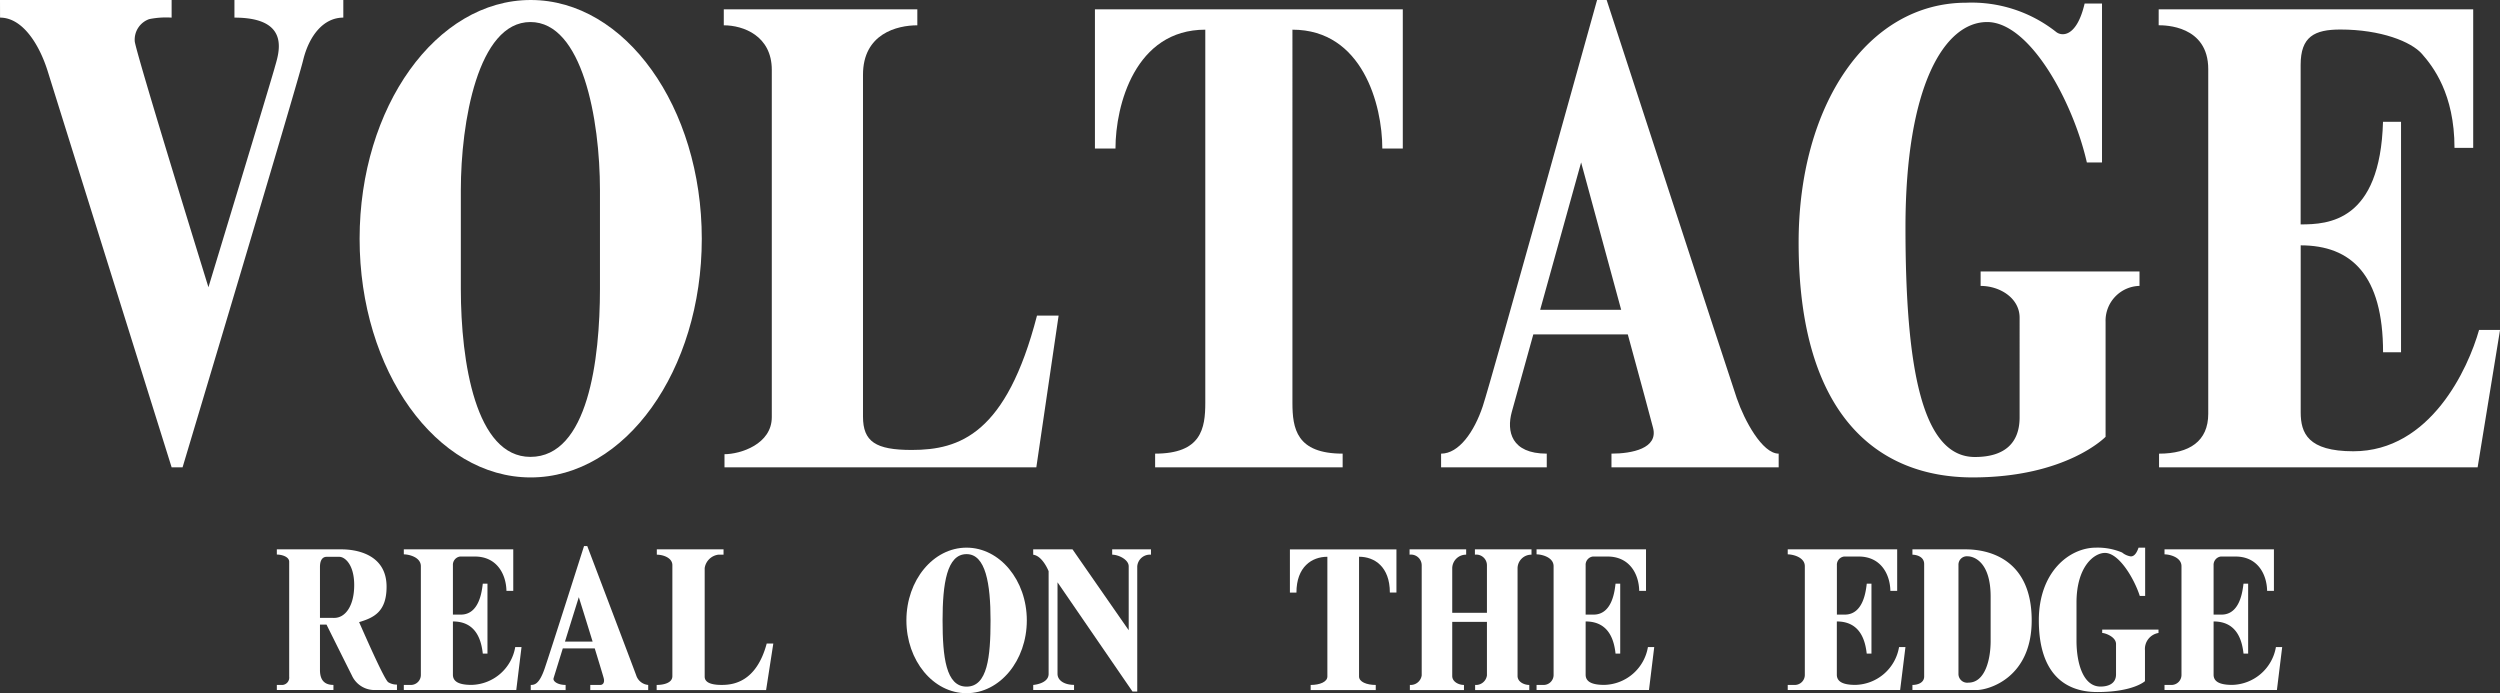
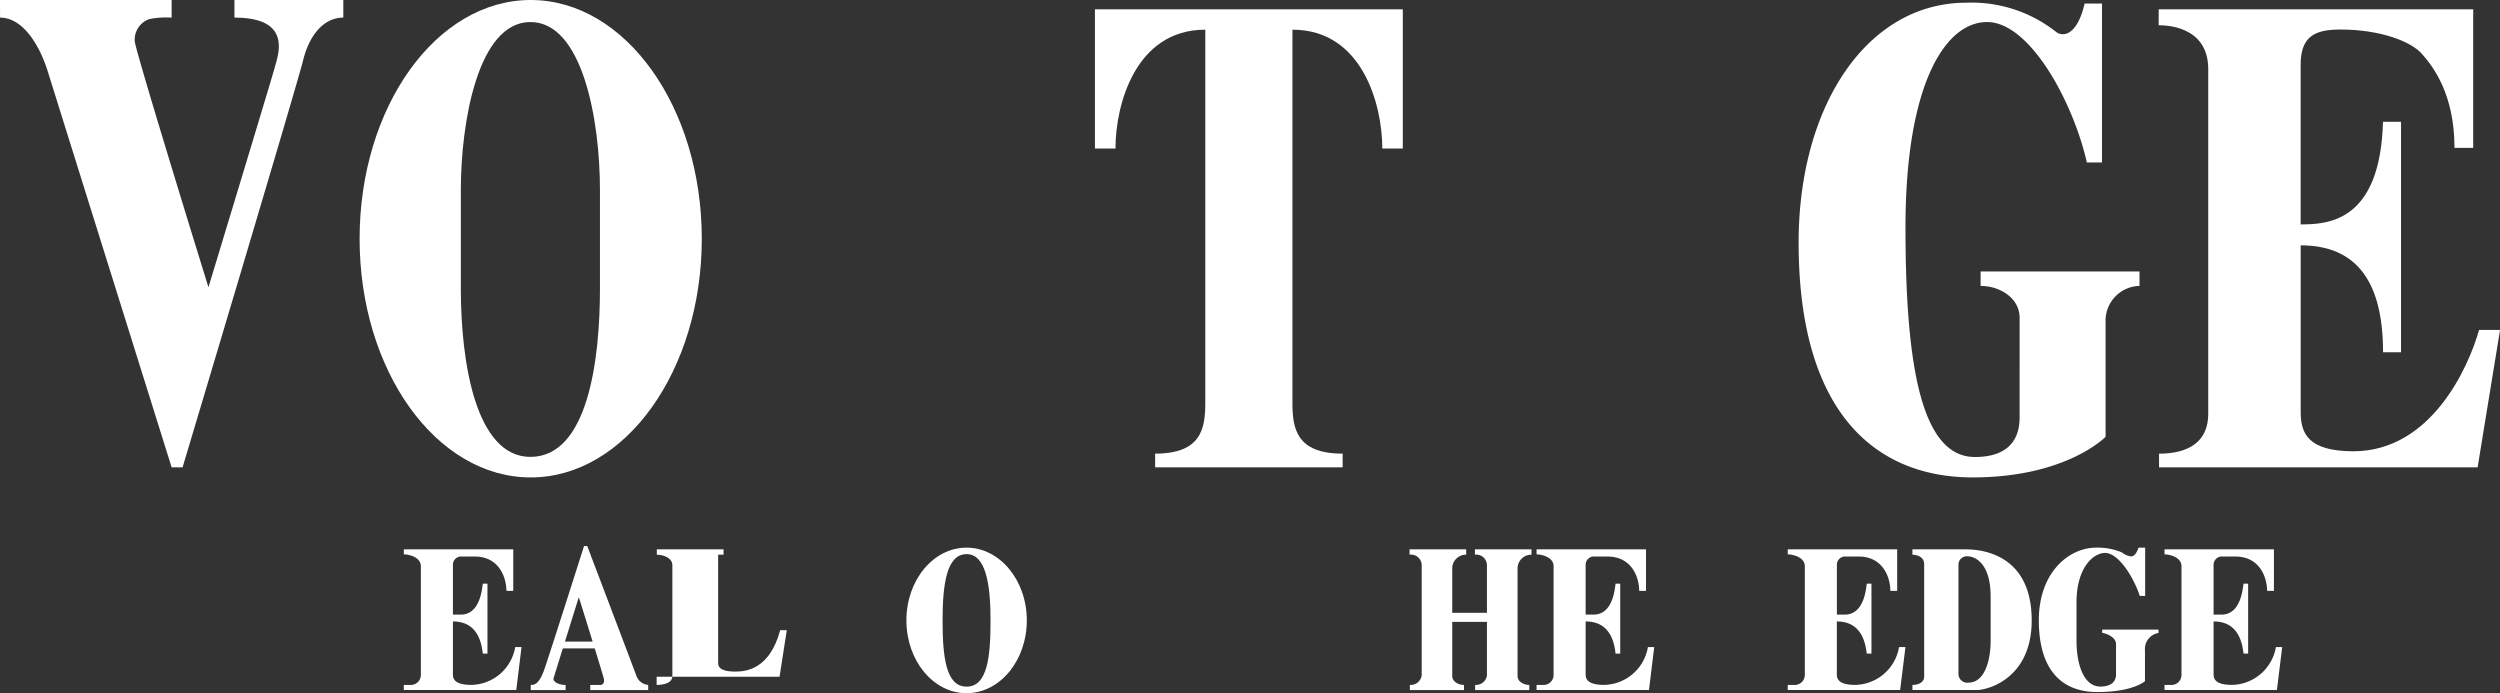
<svg xmlns="http://www.w3.org/2000/svg" id="グループ_35" data-name="グループ 35" width="257.176" height="71.311" viewBox="0 0 257.176 71.311">
  <rect x="0" y="0" width="257.176" height="71.311" fill="#333333" stroke="none" />
  <g id="グループ_33" data-name="グループ 33">
    <path id="パス_169" data-name="パス 169" d="M649.215,218.328H666.87v1.813a8.726,8.726,0,0,0-2.309.155,2.238,2.238,0,0,0-1.479,2.336c.4,2.075,7.575,25.245,7.575,25.245s6.459-21.275,6.807-22.56c.345-1.3,1.9-5.177-4.132-5.177v-1.813h11.2v1.813c-2.066,0-3.531,1.893-4.135,4.389s-12.4,41.871-12.4,41.871H666.87s-11.892-37.99-12.75-40.754c-.862-2.747-2.581-5.506-4.9-5.506Z" transform="translate(-649.215 -218.328)" fill="#fff" />
    <path id="パス_170" data-name="パス 170" d="M700.594,242.892c0,13.556-7.879,24.55-17.6,24.55s-17.6-10.994-17.6-24.55,7.881-24.564,17.6-24.564,17.6,11,17.6,24.564m-10.475-5.006c0-7.3-1.812-17.291-7.156-17.291-5.4,0-7.156,10.315-7.156,17.291v10.155c0,7.579,1.545,17.287,7.156,17.287,5.94,0,7.156-10.043,7.156-17.287Z" transform="translate(-628.401 -218.328)" fill="#fff" />
-     <path id="パス_171" data-name="パス 171" d="M681.79,218.749H701.7v1.641c-2.08,0-5.589.864-5.589,5.083v35.17c0,2.569,1.291,3.431,5.012,3.431,4.946,0,9.737-1.643,12.887-13.822h2.224l-2.292,15.607H681.863v-1.349c1.648,0,4.866-1.033,4.866-3.81V224.973c0-3.5-2.932-4.583-4.939-4.583Z" transform="translate(-607.334 -217.787)" fill="#fff" />
    <path id="パス_172" data-name="パス 172" d="M714.336,265.859h9.641v-1.406c-4.754,0-5.166-2.585-5.166-5.232V220.84c7.209,0,9.246,7.746,9.246,12.224h2.107V218.749h-31.67v14.315h2.114c0-4.478,2.034-12.224,9.239-12.224v38.381c0,2.647-.409,5.232-5.161,5.232v1.406Z" transform="translate(-585.858 -217.787)" fill="#fff" />
-     <path id="パス_173" data-name="パス 173" d="M744.514,259.363c-.75-2.176-13.408-41.035-13.408-41.035h-.985s-10.875,39.133-11.757,41.782-2.462,4.885-4.29,4.885V266.4h10.871v-1.406c-3.666,0-4.141-2.3-3.6-4.281.185-.681,1.1-3.97,2.217-7.986h9.719c1.3,4.763,2.4,8.827,2.6,9.618.546,2.112-2.171,2.649-4.279,2.649V266.4h17.2v-1.406c-1.7,0-3.541-3.465-4.283-5.632M724.265,250.2c1.979-7.108,4.215-15.163,4.215-15.163s2.135,7.854,4.121,15.163Z" transform="translate(-565.829 -218.328)" fill="#fff" />
    <path id="パス_174" data-name="パス 174" d="M747.414,218.45a14.014,14.014,0,0,1,9.2,2.976c.6.521,2.155.6,2.971-2.894h1.787v16.349h-1.559c-1.417-6.249-5.87-14.443-10.258-14.443s-8.4,6.562-8.4,21.122,1.723,23.622,7.141,23.622c3.186,0,4.6-1.55,4.6-4.078V250.85c0-2-2.009-3.266-4.011-3.266V246.1h16.345v1.481a3.581,3.581,0,0,0-3.49,3.712v11.812s-4.018,4.178-13.677,4.178-17.9-6.258-17.9-24.164C730.166,229,737.229,218.45,747.414,218.45Z" transform="translate(-545.138 -218.171)" fill="#fff" />
    <path id="パス_175" data-name="パス 175" d="M746.37,218.749h32.354V233H776.8c0-5.57-2.229-8.391-3.342-9.662s-4.238-2.514-8.4-2.514c-2.67,0-4.085.734-4.085,3.632v16.416c2.825,0,8.183-.27,8.473-10.555H771.3v23.709h-1.849c0-7.952-3.273-11-8.473-11V260.2c0,2.144.748,4.009,5.419,4.009,7.95,0,11.817-8.537,12.93-12.48h2.158l-2.306,14.132H746.407v-1.406c3.127,0,5.061-1.285,5.061-4.1V224.9c0-4.514-4.5-4.514-5.1-4.514Z" transform="translate(-524.305 -217.787)" fill="#fff" />
  </g>
  <g id="グループ_34" data-name="グループ 34" transform="translate(28.473 56.177)">
-     <path id="パス_176" data-name="パス 176" d="M661.672,243.053h6.688c1.129,0,4.606.311,4.606,3.842,0,2.571-1.3,3.189-2.825,3.643.99,2.251,2.626,5.922,2.994,6.18a1.649,1.649,0,0,0,.9.245v.56h-2.4a2.555,2.555,0,0,1-2.247-1.518c-.455-.894-2.6-5.209-2.6-5.209h-.674v4.672c0,1.239.674,1.529,1.385,1.529v.526h-5.822V257h.594a.76.76,0,0,0,.677-.85V244.326c0-.505-.736-.738-1.271-.738v-.535m5.9,7.051c1.163,0,2.059-1.259,2.059-3.376,0-2.144-.985-2.907-1.522-2.907h-1.326c-.338,0-.674.247-.674,1.042V250.1Z" transform="translate(-661.672 -242.717)" fill="#fff" />
    <path id="パス_177" data-name="パス 177" d="M667.389,243.053h11.259v4.267h-.7c-.034-1.7-.978-3.529-3.246-3.529h-1.527a.855.855,0,0,0-.734.9v5.074h.814c1.977,0,2.178-2.613,2.26-3.186h.48v7.2h-.48c-.139-1.221-.587-3.31-3.074-3.31v5.477c0,.681.565,1.049,1.915,1.049a4.669,4.669,0,0,0,4.494-3.888h.647l-.539,4.414H667.389V257h.764a1.031,1.031,0,0,0,.99-1.072v-11.14c0-.939-1.241-1.221-1.753-1.221Z" transform="translate(-654.322 -242.717)" fill="#fff" />
    <path id="パス_178" data-name="パス 178" d="M718.37,243.053h11.259v4.267h-.7c-.023-1.7-.976-3.529-3.25-3.529H724.16a.857.857,0,0,0-.741.9v5.074h.816c1.982,0,2.185-2.613,2.261-3.186h.48v7.2h-.48c-.135-1.221-.587-3.31-3.077-3.31v5.477c0,.681.567,1.049,1.92,1.049a4.667,4.667,0,0,0,4.487-3.888h.649l-.54,4.414H718.37V257h.766a1.031,1.031,0,0,0,.987-1.072v-11.14c0-.939-1.243-1.221-1.753-1.221Z" transform="translate(-588.777 -242.717)" fill="#fff" />
    <path id="パス_179" data-name="パス 179" d="M729.674,243.053h11.259v4.267h-.7c-.03-1.7-.976-3.529-3.25-3.529h-1.513a.853.853,0,0,0-.738.9v5.074h.811c1.979,0,2.183-2.613,2.263-3.186h.482v7.2H737.8c-.137-1.221-.594-3.31-3.074-3.31v5.477c0,.681.565,1.049,1.911,1.049a4.667,4.667,0,0,0,4.489-3.888h.658l-.546,4.414H729.674V257h.759a1.036,1.036,0,0,0,1-1.072v-11.14c0-.939-1.248-1.221-1.758-1.221Z" transform="translate(-574.243 -242.717)" fill="#fff" />
    <path id="パス_180" data-name="パス 180" d="M746.632,243.053h11.255v4.267h-.7c-.03-1.7-.969-3.529-3.25-3.529h-1.52a.862.862,0,0,0-.736.9v5.074h.816c1.975,0,2.176-2.613,2.263-3.186h.475v7.2h-.475c-.137-1.221-.59-3.31-3.079-3.31v5.477c0,.681.567,1.049,1.92,1.049a4.681,4.681,0,0,0,4.491-3.888h.645l-.542,4.414H746.632V257h.754a1.031,1.031,0,0,0,.992-1.072v-11.14c0-.939-1.237-1.221-1.746-1.221Z" transform="translate(-552.441 -242.717)" fill="#fff" />
    <path id="パス_181" data-name="パス 181" d="M683.941,256.174c-.192-.542-5.024-13.268-5.024-13.268h-.334s-3.5,11.008-4.059,12.619-1.045,1.662-1.422,1.662v.526h3.588v-.526c-.814,0-1.323-.368-1.241-.681.034-.121.459-1.483.951-3.077h3.285c.475,1.552.882,2.887.926,3.077.119.478-.119.681-.341.681h-1.044v.526h5.959v-.526a1.426,1.426,0,0,1-1.243-1.013m-7.319-3.445c.688-2.217,1.424-4.571,1.424-4.571s.738,2.354,1.419,4.571Z" transform="translate(-646.977 -242.906)" fill="#fff" />
-     <path id="パス_182" data-name="パス 182" d="M678.785,243.053h6.864v.549h-.555a1.633,1.633,0,0,0-1.385,1.371v11.175c0,.571.6.85,1.749.85s3.559-.258,4.631-4.256h.679l-.741,4.782H678.769V257c.706,0,1.616-.2,1.616-.9V244.676c0-.741-.923-1.074-1.6-1.074Z" transform="translate(-639.691 -242.717)" fill="#fff" />
+     <path id="パス_182" data-name="パス 182" d="M678.785,243.053h6.864v.549h-.555v11.175c0,.571.6.85,1.749.85s3.559-.258,4.631-4.256h.679l-.741,4.782H678.769V257c.706,0,1.616-.2,1.616-.9V244.676c0-.741-.923-1.074-1.6-1.074Z" transform="translate(-639.691 -242.717)" fill="#fff" />
    <path id="パス_183" data-name="パス 183" d="M702.394,250.457c0,4.139-2.775,7.492-6.2,7.492s-6.187-3.353-6.187-7.492,2.77-7.481,6.187-7.481,6.2,3.349,6.2,7.481m-6.2-6.814c-2.032,0-2.466,3.051-2.466,6.814s.341,6.816,2.466,6.816c2.155,0,2.469-3.047,2.469-6.816S698.161,243.643,696.2,243.643Z" transform="translate(-625.238 -242.816)" fill="#fff" />
-     <path id="パス_184" data-name="パス 184" d="M695.715,243.053h4.046l5.78,8.32V244.8c0-.7-1.054-1.2-1.7-1.2v-.549h3.991v.549a1.307,1.307,0,0,0-1.412,1.2v12.875h-.491l-7.71-11.232v9.412c0,.7.727,1.138,1.7,1.138v.526h-4.2V257s1.584-.112,1.584-1.138V245.3s-.613-1.573-1.584-1.694Z" transform="translate(-617.904 -242.717)" fill="#fff" />
-     <path id="パス_185" data-name="パス 185" d="M712.469,257.524H716.1V257c-.935,0-1.719-.313-1.719-.871V243.812c1.6,0,3.17,1.038,3.17,3.685h.677v-4.443H707.269V247.5h.672c0-2.647,1.579-3.685,3.182-3.685v12.315c0,.558-.784.871-1.719.871v.526h3.065Z" transform="translate(-603.049 -242.717)" fill="#fff" />
    <path id="パス_186" data-name="パス 186" d="M725.2,243.6v-.549h-5.822v.549a1.1,1.1,0,0,1,1.237,1.115v4.862h-3.57v-4.606a1.415,1.415,0,0,1,1.433-1.371v-.549h-5.822v.549a1.105,1.105,0,0,1,1.248,1.115v11.3a1.144,1.144,0,0,1-1.218.983v.526h5.566V257c-.528,0-1.207-.313-1.207-.923v-5.568h3.57v5.509A1.14,1.14,0,0,1,719.4,257v.526h5.572V257c-.533,0-1.207-.313-1.207-.923v-11.1A1.417,1.417,0,0,1,725.2,243.6Z" transform="translate(-596.126 -242.717)" fill="#fff" />
    <path id="パス_187" data-name="パス 187" d="M735.287,243.053h5.5c2.027,0,6.768.768,6.768,7.305,0,5.959-4.48,7.166-5.657,7.166h-6.612V257c.507,0,1.207-.2,1.207-.871V244.562c0-.8-.864-.96-1.207-.96v-.549m4.736,12.784a.9.9,0,0,0,1.024.926c1.716,0,2.286-2.382,2.286-4.286v-4.555c0-3.68-1.81-4.155-2.359-4.155a.864.864,0,0,0-.951.885Z" transform="translate(-567.027 -242.717)" fill="#fff" />
    <path id="パス_188" data-name="パス 188" d="M746.847,242.976a6.48,6.48,0,0,1,2.693.5,1.841,1.841,0,0,0,.891.4c.188,0,.523-.078.8-.9h.679v4.967h-.553c-.578-1.794-2.139-4.425-3.579-4.425-1.12,0-2.93,1.4-2.93,5.122v3.886c0,2.407.713,4.74,2.466,4.74.811,0,1.6-.3,1.6-1.25v-3.127c0-.754-1.138-1.136-1.422-1.136v-.343h5.792v.343a1.67,1.67,0,0,0-1.392,1.8v3.156s-1.186,1.12-4.905,1.12-6.014-2.338-6.014-7.369S744.152,242.976,746.847,242.976Z" transform="translate(-559.711 -242.816)" fill="#fff" />
  </g>
</svg>